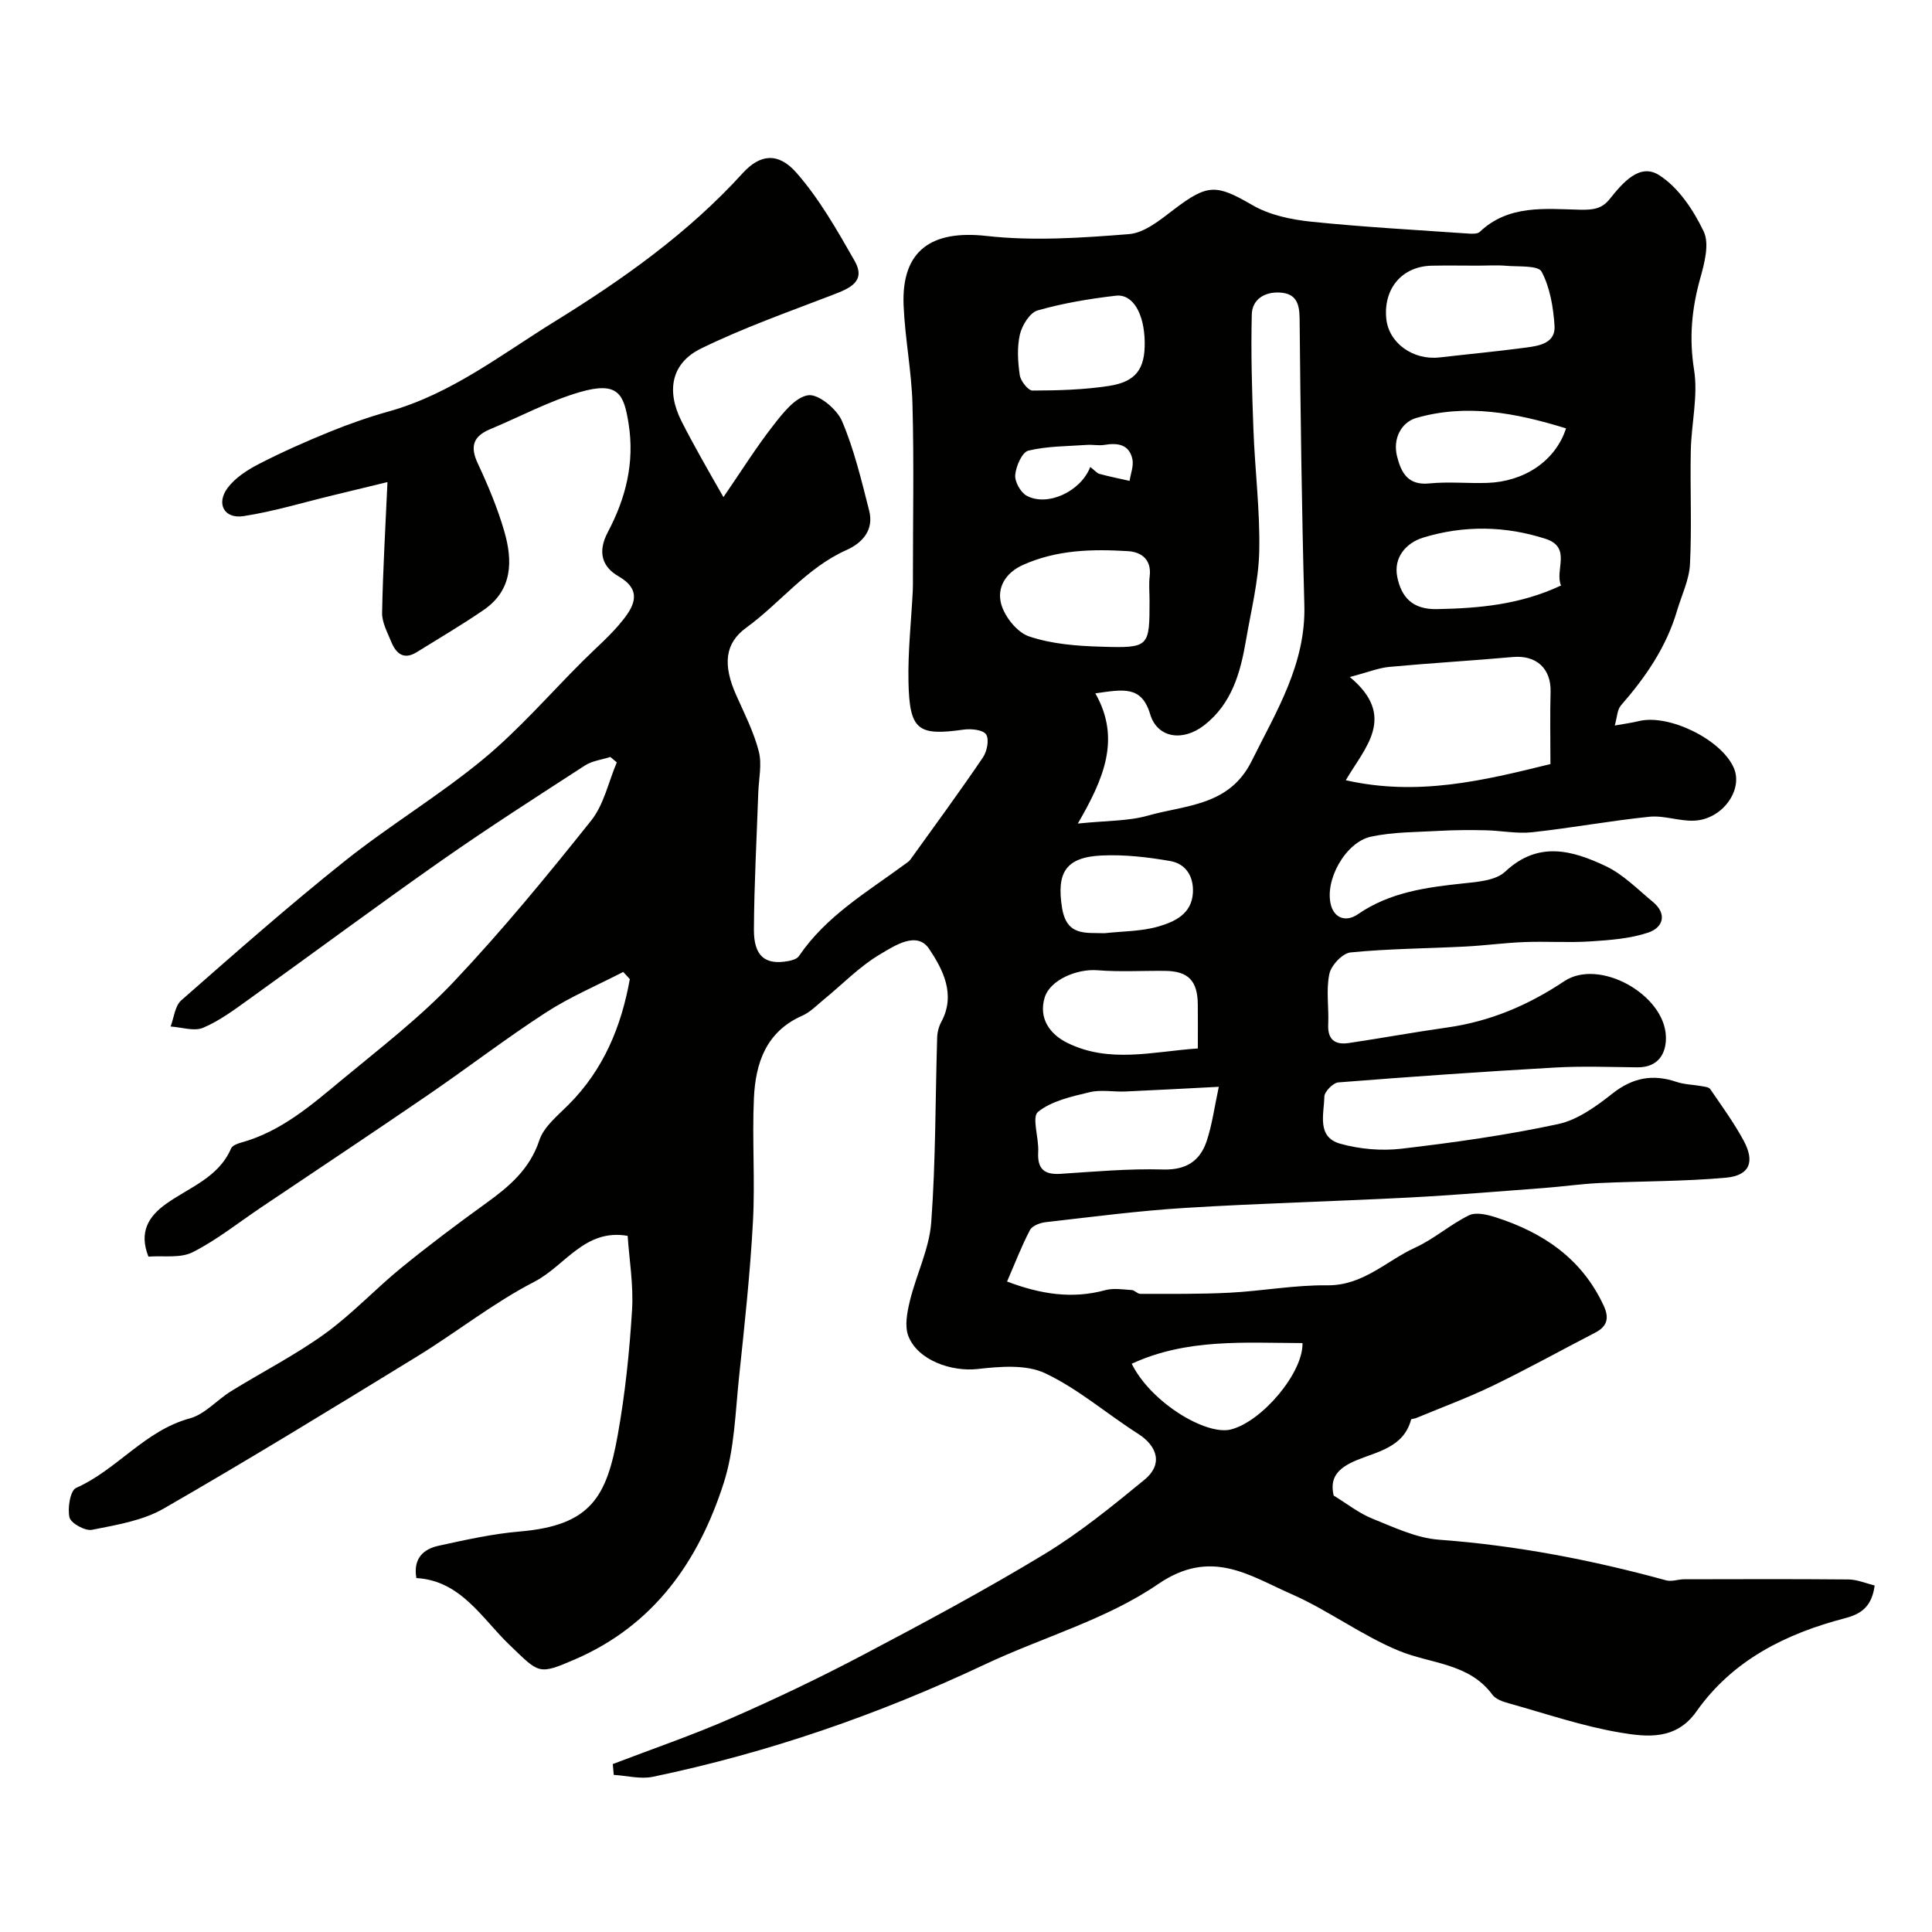
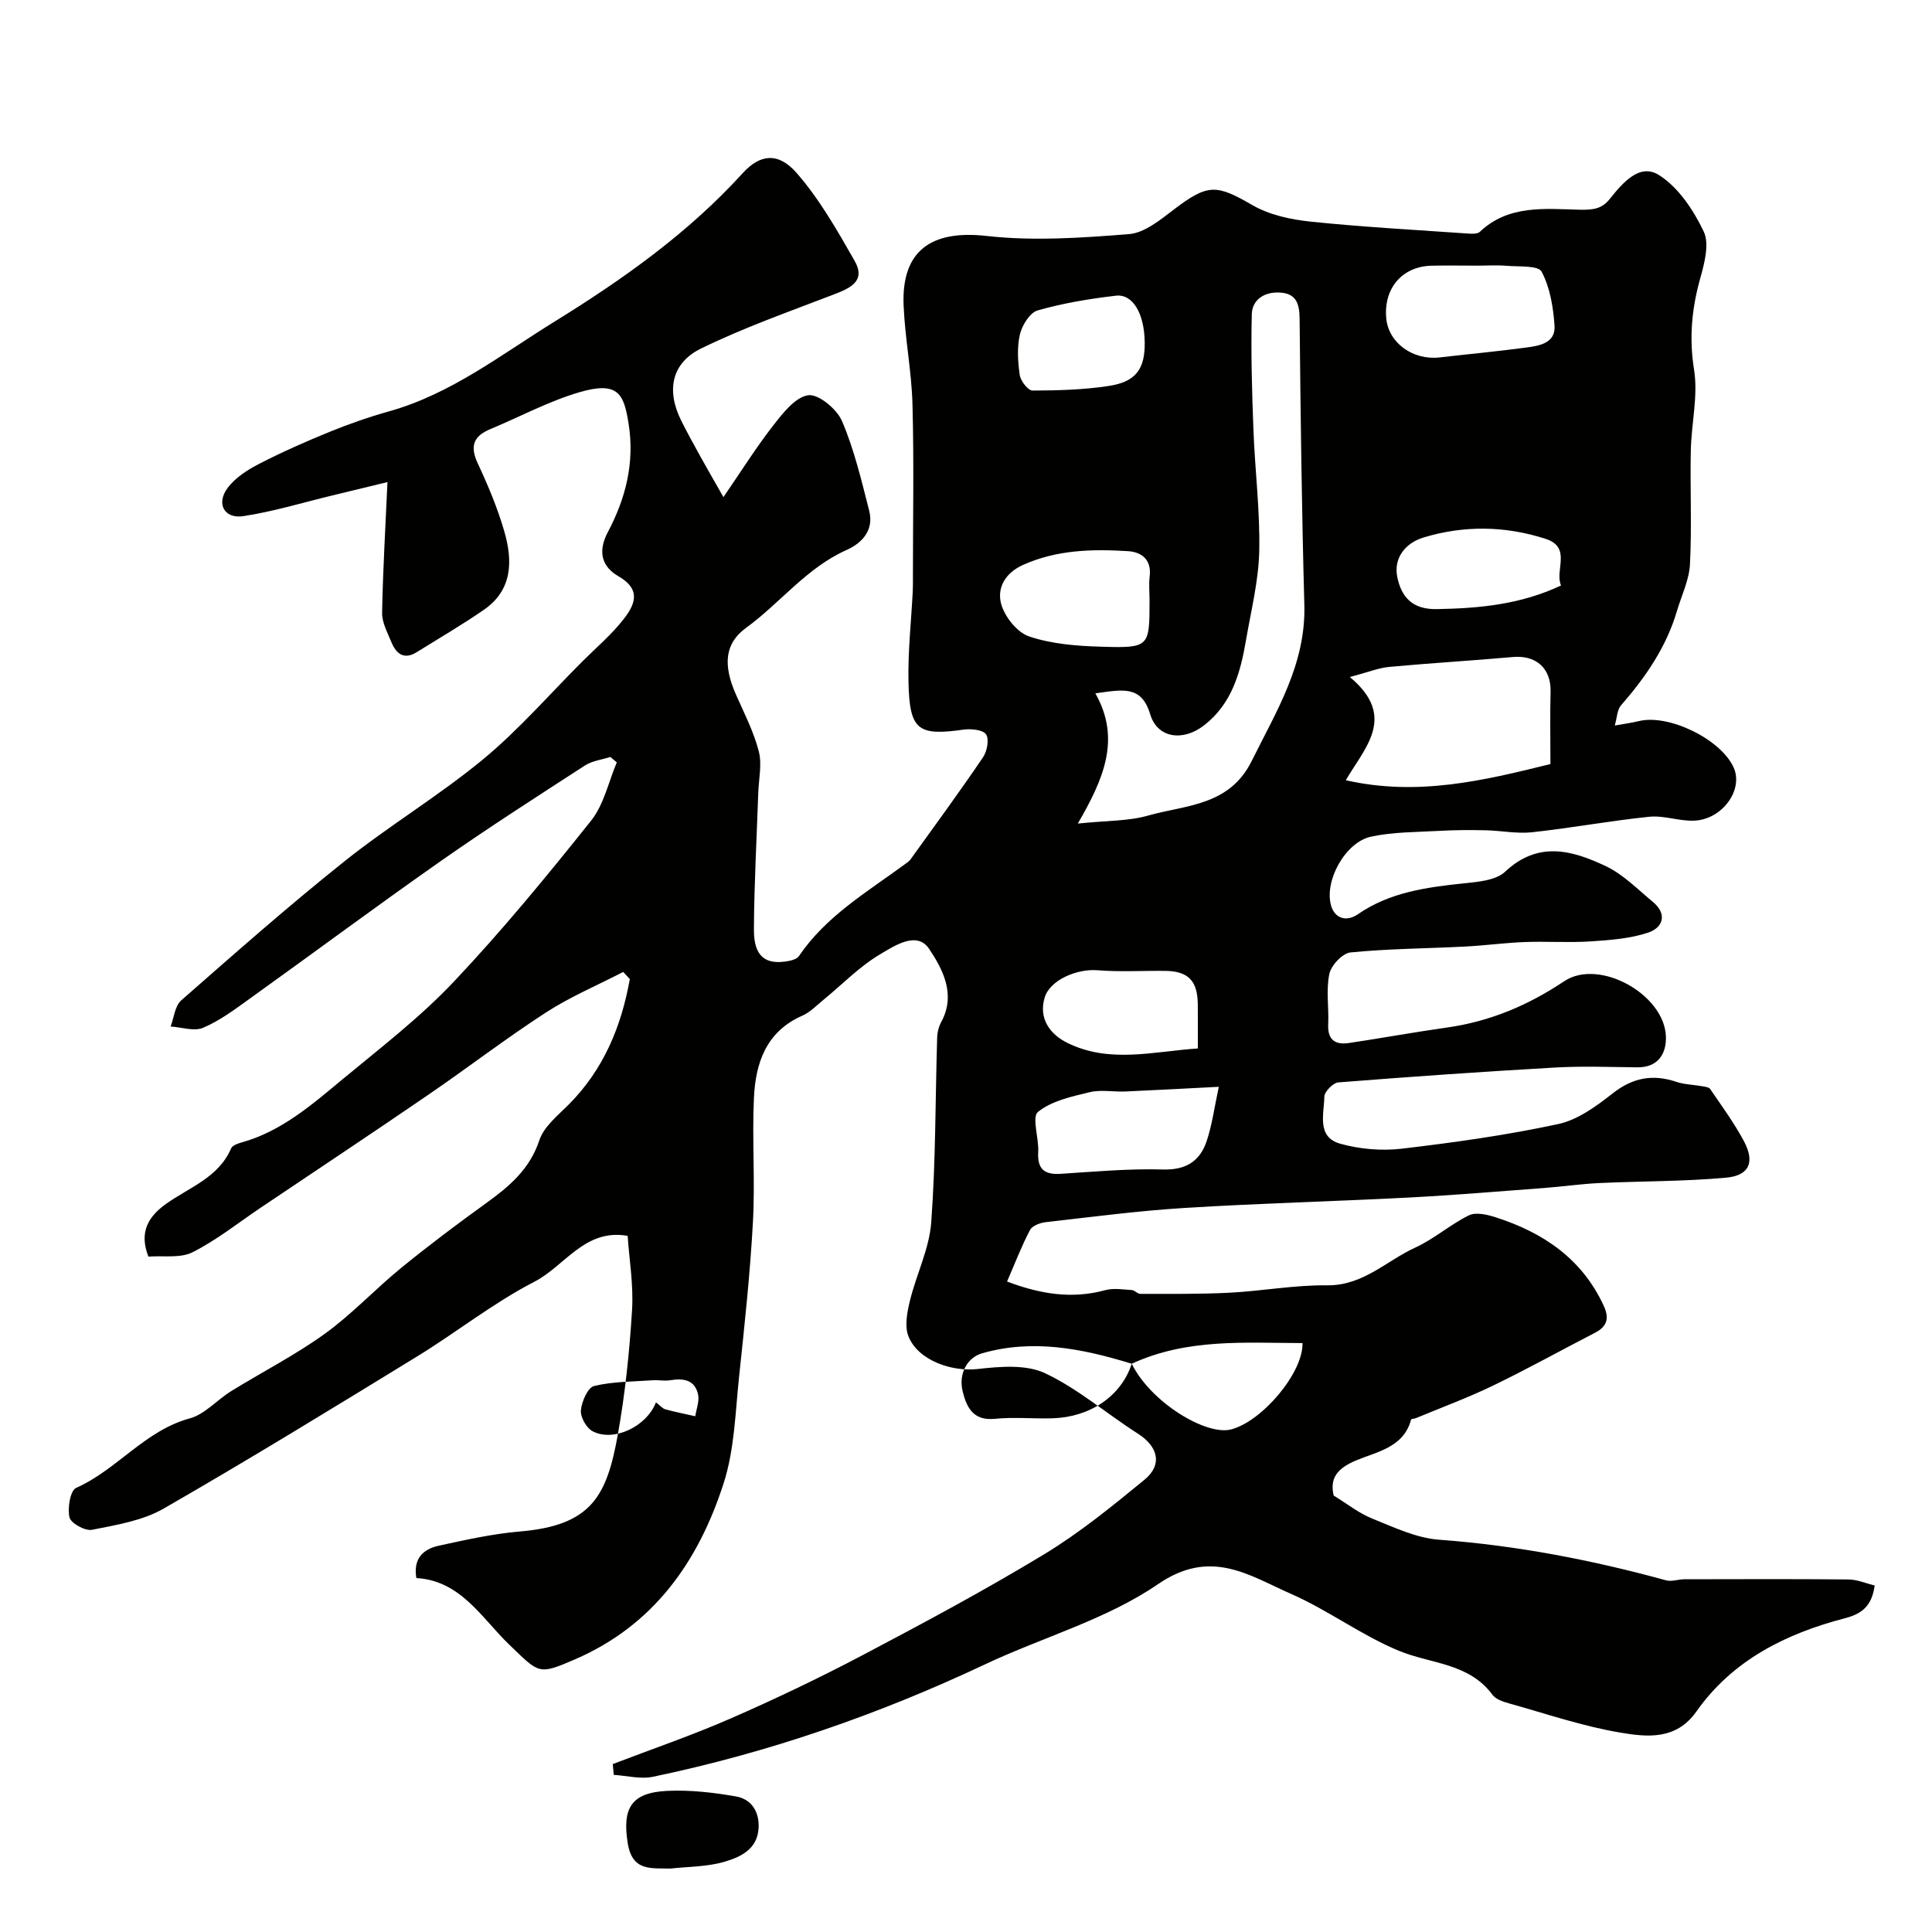
<svg xmlns="http://www.w3.org/2000/svg" enable-background="new 0 0 400 400" viewBox="0 0 400 400">
-   <path d="m126.87 365.23c8.12-3.11 16.37-5.93 24.34-9.41 9.25-4.04 18.39-8.4 27.33-13.11 12.68-6.68 25.33-13.46 37.59-20.88 7.37-4.46 14.15-9.99 20.84-15.48 3.78-3.1 2.78-6.88-1.37-9.52-6.46-4.12-12.38-9.29-19.23-12.52-3.95-1.86-9.34-1.39-13.97-.87-5.4.6-12.37-1.8-14.33-6.81-.82-2.1-.25-4.97.32-7.33 1.33-5.45 4-10.73 4.41-16.2.94-12.72.84-25.52 1.23-38.29.03-1.1.34-2.29.86-3.25 3.08-5.69.26-10.94-2.52-15.1-2.53-3.79-7.19-.63-10.08 1.07-4.33 2.55-7.94 6.32-11.88 9.54-1.39 1.14-2.71 2.52-4.31 3.22-7.51 3.3-9.68 9.83-10.01 17.07-.39 8.51.26 17.08-.2 25.58-.58 10.65-1.72 21.28-2.85 31.89-.8 7.47-.95 15.23-3.22 22.27-5.2 16.14-14.4 29.36-30.77 36.45-7.67 3.32-7.4 2.91-13.58-3.01-5.7-5.46-10.04-13.3-19.27-13.82-.69-4.06 1.45-6 4.61-6.69 5.56-1.21 11.16-2.47 16.81-2.95 14.79-1.25 17.99-7.25 20.28-19.99 1.53-8.53 2.43-17.22 2.96-25.88.32-5.21-.59-10.49-.91-15.34-8.89-1.56-12.97 6.24-19.33 9.51-8.51 4.39-16.13 10.48-24.33 15.5-17.37 10.65-34.75 21.3-52.41 31.46-4.36 2.51-9.78 3.38-14.83 4.39-1.41.28-4.36-1.34-4.66-2.56-.45-1.9.15-5.57 1.36-6.11 8.49-3.77 14.23-11.87 23.55-14.4 3.12-.85 5.62-3.82 8.53-5.62 6.46-3.99 13.28-7.47 19.41-11.89 5.64-4.07 10.45-9.27 15.86-13.68 5.67-4.63 11.54-9.03 17.47-13.31 4.81-3.47 9.09-7.03 11.1-13.09.93-2.81 3.79-5.09 6.04-7.35 7.3-7.32 10.93-16.23 12.69-26.01-.46-.49-.92-.99-1.37-1.48-5.35 2.77-10.96 5.13-15.99 8.39-8.35 5.41-16.26 11.5-24.48 17.12-11.43 7.83-22.97 15.49-34.47 23.22-4.7 3.16-9.19 6.76-14.21 9.3-2.56 1.29-6.09.67-9.15.91-2-5.07 0-8.31 3.65-10.92 4.82-3.44 10.86-5.42 13.47-11.49.26-.59 1.31-.99 2.07-1.2 8.3-2.28 14.6-7.8 20.98-13.09 7.86-6.51 16.03-12.79 23.01-20.17 10.04-10.62 19.35-21.96 28.47-33.39 2.65-3.32 3.6-8.01 5.32-12.07-.44-.37-.88-.75-1.33-1.12-1.76.57-3.75.79-5.25 1.76-9.99 6.47-20.02 12.9-29.77 19.73-13.37 9.37-26.48 19.12-39.76 28.64-3.05 2.19-6.13 4.5-9.54 5.94-1.87.79-4.47-.12-6.73-.26.7-1.83.89-4.26 2.2-5.41 11.12-9.76 22.23-19.57 33.79-28.79 9.27-7.4 19.54-13.56 28.68-21.1 7.4-6.11 13.76-13.47 20.58-20.28 2.88-2.88 6.03-5.54 8.52-8.73 2.32-2.96 3.8-6.13-1.06-8.92-3.33-1.92-4.38-4.98-2.19-9.12 3.68-6.95 5.6-14.32 4.3-22.49-.96-5.99-2.04-8.88-10.19-6.48-6.36 1.87-12.33 5.09-18.49 7.66-3.47 1.45-4.19 3.55-2.55 7.06 2.13 4.55 4.09 9.23 5.49 14.05 1.77 6.09 1.76 12.16-4.24 16.29-4.51 3.1-9.24 5.87-13.89 8.76-2.72 1.68-4.3.23-5.28-2.18-.79-1.94-1.92-4-1.88-5.98.16-8.73.68-17.46 1.11-27.06-3.7.9-7.51 1.83-11.34 2.75-6.15 1.48-12.25 3.35-18.48 4.3-3.98.61-5.71-2.59-3.26-5.86 1.57-2.09 4.06-3.7 6.45-4.93 4.75-2.45 9.65-4.62 14.6-6.64 4.03-1.64 8.16-3.09 12.35-4.26 12.85-3.6 23.21-11.75 34.28-18.59 14.15-8.75 27.66-18.31 38.95-30.73 3.57-3.93 7.33-4.39 11.11-.1 4.76 5.42 8.43 11.9 12.04 18.22 2.47 4.32-1.01 5.73-4.46 7.06-9.18 3.53-18.51 6.82-27.32 11.13-6.17 3.02-7.2 8.73-4.09 14.95 1.24 2.48 2.59 4.92 3.93 7.35 1.33 2.42 2.72 4.8 4.8 8.46 3.7-5.38 6.76-10.28 10.3-14.82 1.99-2.55 4.56-5.88 7.25-6.27 2.11-.31 5.94 2.86 7 5.35 2.52 5.9 4.02 12.27 5.62 18.53 1.03 4.01-1.39 6.7-4.72 8.18-8.26 3.69-13.67 10.94-20.74 16.08-4.42 3.21-4.89 7.64-2.05 13.99 1.7 3.81 3.63 7.6 4.66 11.61.69 2.67-.01 5.7-.11 8.57-.32 9.43-.85 18.86-.9 28.3-.03 5.58 2.36 7.44 7.21 6.52.75-.14 1.73-.45 2.11-1.01 5.63-8.31 14.13-13.27 21.95-19.03.4-.29.85-.57 1.13-.96 5.05-7.02 10.17-14 15.02-21.15.85-1.25 1.33-3.73.65-4.76-.63-.96-3.11-1.21-4.66-.99-9.48 1.34-11.2.14-11.41-9.92-.13-6.26.57-12.53.89-18.8.05-1 .03-2 .03-3 0-11.87.23-23.74-.09-35.6-.18-6.86-1.56-13.69-1.84-20.55-.46-11.37 5.82-15.61 17.16-14.34 9.72 1.09 19.71.4 29.52-.38 3.21-.26 6.45-2.94 9.26-5.08 7.07-5.38 8.8-5.25 16.3-.91 3.52 2.04 7.95 2.98 12.08 3.41 10.8 1.12 21.65 1.7 32.48 2.46.84.06 2 .12 2.5-.35 5.97-5.69 13.64-4.74 20.69-4.58 2.92.07 4.63-.25 6.2-2.21 2.69-3.36 6.18-7.49 10.18-4.98 4.02 2.52 7.16 7.25 9.28 11.69 1.23 2.58.15 6.61-.73 9.76-1.75 6.27-2.31 12.31-1.26 18.89.86 5.41-.57 11.16-.68 16.77-.16 7.83.23 15.68-.17 23.49-.17 3.25-1.74 6.44-2.69 9.65-2.21 7.51-6.52 13.75-11.61 19.58-.77.89-.78 2.44-1.27 4.15 1.87-.34 3.46-.54 5.01-.92 6.23-1.5 17.06 3.81 19.63 9.68 2.01 4.58-2.37 10.69-8.2 10.94-3.08.13-6.25-1.12-9.28-.81-8.12.83-16.17 2.33-24.29 3.21-3.14.34-6.39-.34-9.59-.41-3.18-.07-6.38-.06-9.56.12-4.75.27-9.61.21-14.22 1.21-5.26 1.15-9.68 9.08-8.24 14.24.74 2.64 3.13 3.49 5.56 1.81 6.57-4.53 14.07-5.56 21.72-6.37 3.02-.32 6.8-.59 8.77-2.44 6.85-6.43 13.89-4.42 20.8-1.16 3.61 1.7 6.6 4.79 9.75 7.39 3.08 2.54 2.14 5.35-.93 6.38-3.78 1.27-7.95 1.56-11.98 1.83-4.51.29-9.05-.04-13.57.13-4.11.15-8.2.72-12.3.93-7.93.41-15.89.44-23.78 1.22-1.66.16-4.02 2.67-4.39 4.44-.71 3.35-.08 6.96-.24 10.45-.15 3.18 1.42 4.29 4.26 3.87 6.78-1.01 13.53-2.25 20.33-3.21 8.88-1.25 16.78-4.58 24.28-9.59 7.23-4.82 20.79 2.74 21.05 11.48.1 3.46-1.56 6.39-5.92 6.35-5.67-.06-11.35-.28-17 .04-14.98.85-29.95 1.9-44.9 3.08-1.09.09-2.88 1.91-2.9 2.95-.06 3.57-1.64 8.35 3.28 9.74 4.03 1.13 8.54 1.52 12.69 1.04 10.87-1.28 21.74-2.8 32.43-5.1 4.06-.87 7.92-3.7 11.3-6.36 4.17-3.27 8.31-4.03 13.2-2.38 1.66.56 3.5.57 5.25.89.61.11 1.46.19 1.74.6 2.39 3.5 4.91 6.95 6.92 10.67 2.39 4.42 1.24 7.24-3.68 7.68-8.71.79-17.5.7-26.24 1.11-3.79.18-7.57.73-11.36 1.02-9.36.7-18.71 1.49-28.08 1.98-15.44.8-30.91 1.19-46.34 2.15-9.63.59-19.22 1.86-28.82 2.95-1.15.13-2.77.74-3.23 1.62-1.72 3.26-3.04 6.73-4.75 10.67 6.95 2.62 13.45 3.66 20.35 1.78 1.71-.46 3.65-.13 5.48-.02.6.04 1.17.8 1.75.79 6.17-.01 12.36.08 18.52-.24 6.74-.35 13.47-1.61 20.2-1.53 7.43.08 12.24-5.08 18.23-7.82 3.9-1.78 7.24-4.78 11.1-6.67 1.45-.71 3.79-.15 5.54.41 9.84 3.16 17.87 8.57 22.37 18.33 1.19 2.58.7 4.28-1.82 5.58-7.06 3.64-14.01 7.51-21.15 10.96-5.18 2.5-10.6 4.5-15.92 6.71-.33.14-.96.12-1 .3-1.54 5.79-7.09 6.65-11.35 8.44-4.07 1.71-5.49 3.77-4.68 7.29 2.83 1.73 5.25 3.67 8 4.77 4.48 1.8 9.12 4.03 13.81 4.37 16 1.18 31.59 4.18 47.01 8.41 1.16.32 2.52-.22 3.79-.22 11.33-.02 22.67-.07 34 .04 1.79.02 3.58.8 5.4 1.25-.58 4.28-2.68 5.87-6.12 6.77-12.25 3.19-23.28 8.66-30.79 19.32-4.2 5.96-10.21 5.29-15.68 4.38-7.82-1.31-15.43-3.92-23.1-6.06-1.23-.34-2.74-.84-3.44-1.78-4.88-6.62-12.78-6.38-19.42-9.13-7.72-3.2-14.6-8.39-22.26-11.75-8.7-3.82-16.6-9.55-27.56-2.03-10.71 7.34-23.91 10.99-35.85 16.62-22.04 10.39-44.91 18.3-68.76 23.27-2.56.53-5.38-.24-8.08-.4-.08-.73-.14-1.48-.2-2.24zm96.28-194.72c6.05-.63 10.45-.49 14.49-1.64 7.86-2.23 16.87-1.97 21.5-11.3 5.14-10.35 11.25-20.11 10.91-32.34-.54-19.76-.79-39.53-.98-59.3-.03-3.16-.77-5.18-4.11-5.36-3.16-.18-5.71 1.44-5.79 4.51-.2 7.96.04 15.94.34 23.9.31 8.4 1.39 16.81 1.2 25.19-.14 6.14-1.7 12.27-2.74 18.38-1.15 6.7-2.91 13.14-8.66 17.61-4.39 3.42-9.69 2.69-11.18-2.29-1.8-6-5.61-5.12-11.35-4.32 5.37 9.46 1.69 17.78-3.63 26.96zm97.85-12.32c0-5.61-.1-10.29.03-14.95.13-4.84-2.96-7.65-7.83-7.21-8.5.76-17.02 1.25-25.52 2.04-2.29.21-4.52 1.13-8.21 2.1 9.86 8.21 3.07 14.64-.84 21.37 14.87 3.36 28.47.09 42.37-3.35zm-68.66 66.82c-6.92.35-13.11.7-19.31.97-2.49.11-5.09-.42-7.44.15-3.73.9-7.86 1.79-10.69 4.08-1.32 1.07.21 5.41.05 8.24-.2 3.49 1.14 4.8 4.62 4.58 7.06-.46 14.15-1.1 21.21-.9 4.78.14 7.65-1.74 9.04-5.85 1.15-3.44 1.62-7.12 2.52-11.27zm53.54-170.01c-3.16 0-6.32-.06-9.47.01-6.1.13-9.99 4.69-9.4 10.92.48 5.06 5.51 8.71 11.07 8.07 5.98-.69 11.98-1.25 17.95-2.05 2.72-.36 6.06-.93 5.82-4.52-.26-3.82-.93-7.9-2.68-11.19-.71-1.33-4.76-.99-7.3-1.21-1.99-.17-4-.03-5.99-.03zm-67.88 69.29c0-1.66-.17-3.34.03-4.97.42-3.48-1.71-5.04-4.5-5.21-7.36-.45-14.65-.3-21.66 2.82-3.83 1.7-5.46 4.83-4.6 8.07.71 2.67 3.32 5.94 5.81 6.77 4.68 1.57 9.86 1.98 14.86 2.12 10.05.31 10.06.11 10.06-9.6zm10 92.78c0-3.53.02-6.34-.01-9.15-.05-4.88-1.99-6.87-6.8-6.91-4.66-.05-9.34.24-13.97-.13-4.19-.34-9.83 1.96-10.94 5.68-1.28 4.3 1.09 7.57 4.69 9.35 8.75 4.32 17.79 1.79 27.03 1.16zm75.2-95.85c-1.38-3.11 2.28-7.87-3.18-9.65-8.37-2.72-16.97-2.83-25.35-.27-3.48 1.06-6.21 4.05-5.38 8.16.84 4.13 3.1 6.75 8.19 6.65 8.75-.16 17.25-.92 25.72-4.89zm-86.2-50.38c-.08-5.88-2.43-10.02-5.96-9.62-5.46.63-10.94 1.55-16.21 3.05-1.61.46-3.22 3.07-3.67 4.97-.62 2.68-.43 5.65-.03 8.42.18 1.22 1.72 3.2 2.64 3.2 5.26-.01 10.58-.16 15.77-.95 5.66-.85 7.54-3.54 7.46-9.07zm-2.69 211.51c4.01 8.09 15.44 14.89 20.52 13.61 6.45-1.63 15-11.74 14.84-17.89-11.92-.03-23.91-1.01-35.36 4.28zm89.92-193.66c-10.45-3.23-20.62-5.14-30.99-2.16-3.09.89-4.92 4.26-4 7.93.84 3.35 2.22 6.08 6.68 5.63 3.96-.4 7.99.02 11.98-.11 7.59-.24 14.13-4.48 16.33-11.29zm-95.53 104.52c3.74-.42 7.62-.36 11.17-1.4 3.31-.97 6.87-2.56 7.11-6.99.18-3.4-1.49-5.99-4.69-6.55-4.66-.81-9.48-1.37-14.19-1.15-7.53.35-9.36 3.61-8.22 10.8.94 5.94 4.86 5.16 8.82 5.29zm-2.97-96.53c.91.7 1.36 1.28 1.93 1.44 2.05.56 4.14.97 6.21 1.44.22-1.51.88-3.1.58-4.5-.66-3.08-3.06-3.41-5.8-2.95-1.16.19-2.39-.08-3.58 0-4.08.29-8.24.24-12.16 1.19-1.3.32-2.55 3.21-2.72 5.02-.13 1.4 1.11 3.63 2.38 4.32 4.24 2.3 11.16-.82 13.16-5.96z" fill="#010100" />
+   <path d="m126.87 365.23c8.12-3.11 16.37-5.93 24.34-9.41 9.25-4.04 18.39-8.4 27.33-13.11 12.68-6.68 25.33-13.46 37.59-20.88 7.37-4.46 14.15-9.99 20.84-15.48 3.78-3.1 2.78-6.88-1.37-9.52-6.46-4.12-12.38-9.29-19.23-12.52-3.95-1.86-9.34-1.39-13.97-.87-5.4.6-12.37-1.8-14.33-6.81-.82-2.1-.25-4.97.32-7.33 1.33-5.45 4-10.73 4.41-16.2.94-12.72.84-25.52 1.23-38.29.03-1.1.34-2.29.86-3.25 3.08-5.69.26-10.94-2.52-15.1-2.53-3.79-7.19-.63-10.08 1.07-4.33 2.55-7.94 6.32-11.88 9.54-1.39 1.14-2.71 2.52-4.31 3.22-7.51 3.3-9.68 9.83-10.01 17.07-.39 8.51.26 17.08-.2 25.58-.58 10.65-1.72 21.28-2.85 31.89-.8 7.47-.95 15.23-3.22 22.27-5.2 16.14-14.4 29.36-30.77 36.45-7.67 3.32-7.4 2.91-13.58-3.01-5.7-5.46-10.04-13.3-19.27-13.82-.69-4.06 1.45-6 4.61-6.69 5.56-1.21 11.16-2.47 16.81-2.95 14.79-1.25 17.99-7.25 20.28-19.99 1.53-8.53 2.43-17.22 2.96-25.88.32-5.21-.59-10.49-.91-15.34-8.89-1.56-12.97 6.24-19.33 9.51-8.51 4.39-16.13 10.48-24.33 15.5-17.37 10.65-34.75 21.3-52.41 31.46-4.36 2.51-9.78 3.38-14.83 4.39-1.41.28-4.36-1.34-4.66-2.56-.45-1.9.15-5.57 1.36-6.11 8.49-3.77 14.23-11.87 23.55-14.4 3.12-.85 5.62-3.82 8.53-5.62 6.46-3.99 13.28-7.47 19.41-11.89 5.64-4.07 10.45-9.27 15.86-13.68 5.67-4.63 11.54-9.03 17.47-13.31 4.81-3.47 9.09-7.03 11.1-13.09.93-2.81 3.79-5.09 6.04-7.35 7.3-7.32 10.93-16.23 12.69-26.01-.46-.49-.92-.99-1.37-1.48-5.35 2.77-10.96 5.13-15.99 8.39-8.35 5.41-16.26 11.5-24.48 17.12-11.43 7.83-22.97 15.49-34.47 23.22-4.7 3.16-9.19 6.76-14.21 9.3-2.56 1.29-6.09.67-9.15.91-2-5.07 0-8.31 3.65-10.92 4.82-3.44 10.86-5.42 13.47-11.49.26-.59 1.31-.99 2.07-1.2 8.3-2.28 14.6-7.8 20.98-13.09 7.86-6.51 16.03-12.79 23.01-20.17 10.04-10.62 19.35-21.96 28.47-33.39 2.65-3.32 3.6-8.01 5.32-12.07-.44-.37-.88-.75-1.33-1.12-1.76.57-3.75.79-5.25 1.76-9.99 6.47-20.02 12.9-29.77 19.73-13.37 9.37-26.48 19.12-39.76 28.64-3.05 2.19-6.13 4.5-9.54 5.94-1.87.79-4.47-.12-6.73-.26.7-1.83.89-4.26 2.2-5.41 11.12-9.76 22.23-19.57 33.79-28.79 9.27-7.4 19.54-13.56 28.68-21.1 7.4-6.11 13.76-13.47 20.58-20.28 2.88-2.88 6.03-5.54 8.52-8.73 2.32-2.96 3.8-6.13-1.06-8.92-3.33-1.92-4.38-4.98-2.19-9.12 3.68-6.95 5.6-14.32 4.3-22.49-.96-5.99-2.04-8.88-10.19-6.48-6.36 1.87-12.33 5.09-18.49 7.66-3.47 1.45-4.19 3.55-2.55 7.06 2.13 4.55 4.09 9.23 5.49 14.05 1.77 6.09 1.76 12.16-4.24 16.29-4.51 3.1-9.24 5.87-13.89 8.76-2.72 1.68-4.3.23-5.28-2.18-.79-1.94-1.92-4-1.88-5.98.16-8.73.68-17.46 1.11-27.06-3.7.9-7.51 1.83-11.34 2.75-6.15 1.48-12.25 3.35-18.48 4.3-3.98.61-5.71-2.59-3.26-5.86 1.57-2.09 4.06-3.7 6.45-4.93 4.75-2.45 9.65-4.62 14.6-6.64 4.03-1.64 8.16-3.09 12.35-4.26 12.85-3.6 23.21-11.75 34.28-18.59 14.15-8.75 27.66-18.31 38.95-30.73 3.57-3.93 7.33-4.39 11.11-.1 4.76 5.42 8.43 11.9 12.04 18.22 2.47 4.32-1.01 5.73-4.46 7.06-9.18 3.53-18.51 6.82-27.32 11.13-6.17 3.02-7.2 8.73-4.09 14.95 1.24 2.48 2.59 4.92 3.93 7.35 1.33 2.42 2.72 4.8 4.8 8.46 3.7-5.38 6.76-10.28 10.3-14.82 1.99-2.55 4.56-5.88 7.25-6.27 2.11-.31 5.94 2.86 7 5.35 2.52 5.9 4.02 12.27 5.62 18.53 1.03 4.01-1.39 6.7-4.72 8.18-8.26 3.69-13.67 10.94-20.74 16.08-4.42 3.21-4.89 7.64-2.05 13.99 1.7 3.81 3.63 7.6 4.66 11.61.69 2.67-.01 5.7-.11 8.57-.32 9.43-.85 18.86-.9 28.3-.03 5.58 2.36 7.44 7.21 6.52.75-.14 1.73-.45 2.11-1.01 5.63-8.31 14.13-13.27 21.95-19.03.4-.29.85-.57 1.13-.96 5.05-7.02 10.17-14 15.02-21.15.85-1.25 1.33-3.73.65-4.76-.63-.96-3.11-1.21-4.66-.99-9.48 1.34-11.2.14-11.41-9.92-.13-6.26.57-12.53.89-18.8.05-1 .03-2 .03-3 0-11.87.23-23.74-.09-35.6-.18-6.86-1.56-13.69-1.84-20.55-.46-11.37 5.82-15.61 17.16-14.34 9.72 1.09 19.71.4 29.52-.38 3.21-.26 6.45-2.94 9.26-5.08 7.07-5.38 8.8-5.25 16.3-.91 3.52 2.04 7.95 2.98 12.08 3.41 10.8 1.12 21.65 1.7 32.48 2.46.84.06 2 .12 2.5-.35 5.97-5.69 13.64-4.74 20.69-4.58 2.92.07 4.63-.25 6.2-2.21 2.69-3.36 6.18-7.49 10.18-4.98 4.02 2.52 7.16 7.25 9.28 11.69 1.23 2.58.15 6.61-.73 9.76-1.75 6.27-2.31 12.31-1.26 18.89.86 5.41-.57 11.16-.68 16.77-.16 7.83.23 15.68-.17 23.49-.17 3.25-1.74 6.44-2.69 9.65-2.21 7.51-6.52 13.75-11.61 19.58-.77.89-.78 2.44-1.27 4.15 1.87-.34 3.46-.54 5.01-.92 6.23-1.5 17.06 3.81 19.63 9.68 2.01 4.58-2.37 10.69-8.2 10.94-3.08.13-6.25-1.12-9.28-.81-8.12.83-16.17 2.33-24.29 3.21-3.14.34-6.39-.34-9.59-.41-3.18-.07-6.38-.06-9.56.12-4.75.27-9.61.21-14.22 1.21-5.26 1.15-9.68 9.08-8.24 14.24.74 2.64 3.13 3.49 5.56 1.81 6.57-4.53 14.07-5.56 21.72-6.37 3.02-.32 6.8-.59 8.77-2.44 6.85-6.43 13.89-4.42 20.8-1.16 3.61 1.7 6.6 4.79 9.75 7.39 3.08 2.54 2.14 5.35-.93 6.38-3.78 1.27-7.95 1.56-11.98 1.83-4.51.29-9.05-.04-13.57.13-4.11.15-8.2.72-12.3.93-7.93.41-15.89.44-23.78 1.22-1.66.16-4.02 2.67-4.39 4.44-.71 3.35-.08 6.96-.24 10.45-.15 3.18 1.42 4.29 4.26 3.87 6.78-1.01 13.53-2.25 20.33-3.21 8.88-1.25 16.78-4.58 24.28-9.59 7.23-4.82 20.79 2.74 21.05 11.48.1 3.46-1.56 6.39-5.92 6.35-5.67-.06-11.35-.28-17 .04-14.98.85-29.95 1.9-44.9 3.08-1.09.09-2.88 1.91-2.9 2.95-.06 3.57-1.64 8.35 3.28 9.74 4.03 1.13 8.54 1.52 12.69 1.04 10.87-1.28 21.74-2.8 32.43-5.1 4.06-.87 7.92-3.7 11.3-6.36 4.17-3.27 8.31-4.03 13.2-2.38 1.66.56 3.5.57 5.25.89.61.11 1.46.19 1.74.6 2.39 3.5 4.91 6.95 6.92 10.67 2.39 4.42 1.24 7.24-3.68 7.68-8.71.79-17.5.7-26.24 1.11-3.79.18-7.57.73-11.36 1.02-9.36.7-18.71 1.49-28.08 1.98-15.44.8-30.91 1.19-46.34 2.15-9.63.59-19.22 1.86-28.82 2.95-1.15.13-2.77.74-3.23 1.62-1.72 3.26-3.04 6.73-4.75 10.67 6.95 2.62 13.45 3.66 20.35 1.78 1.71-.46 3.65-.13 5.48-.02.6.04 1.17.8 1.75.79 6.17-.01 12.36.08 18.52-.24 6.74-.35 13.47-1.61 20.2-1.53 7.43.08 12.24-5.08 18.23-7.82 3.9-1.78 7.24-4.78 11.1-6.67 1.45-.71 3.79-.15 5.54.41 9.84 3.16 17.87 8.57 22.37 18.33 1.19 2.58.7 4.28-1.82 5.58-7.06 3.64-14.01 7.51-21.15 10.96-5.18 2.5-10.6 4.5-15.92 6.71-.33.14-.96.12-1 .3-1.54 5.79-7.09 6.65-11.35 8.44-4.07 1.71-5.49 3.77-4.68 7.29 2.83 1.73 5.25 3.67 8 4.77 4.48 1.8 9.12 4.03 13.81 4.37 16 1.18 31.59 4.18 47.01 8.41 1.16.32 2.52-.22 3.79-.22 11.33-.02 22.67-.07 34 .04 1.79.02 3.58.8 5.4 1.25-.58 4.28-2.68 5.87-6.12 6.77-12.25 3.19-23.28 8.66-30.79 19.32-4.2 5.96-10.21 5.29-15.68 4.38-7.82-1.31-15.43-3.92-23.1-6.06-1.23-.34-2.74-.84-3.44-1.78-4.88-6.62-12.78-6.38-19.42-9.13-7.72-3.2-14.6-8.39-22.26-11.75-8.7-3.82-16.6-9.55-27.56-2.03-10.71 7.34-23.91 10.99-35.85 16.62-22.04 10.39-44.91 18.3-68.76 23.27-2.56.53-5.38-.24-8.08-.4-.08-.73-.14-1.48-.2-2.24zm96.28-194.72c6.05-.63 10.45-.49 14.49-1.64 7.86-2.23 16.87-1.97 21.5-11.3 5.14-10.35 11.25-20.11 10.91-32.34-.54-19.76-.79-39.53-.98-59.3-.03-3.16-.77-5.18-4.11-5.36-3.16-.18-5.71 1.44-5.79 4.51-.2 7.96.04 15.94.34 23.9.31 8.4 1.39 16.81 1.2 25.19-.14 6.14-1.7 12.27-2.74 18.38-1.15 6.7-2.91 13.14-8.66 17.61-4.39 3.42-9.69 2.69-11.18-2.29-1.8-6-5.61-5.12-11.35-4.32 5.37 9.46 1.69 17.78-3.63 26.96zm97.85-12.32c0-5.61-.1-10.29.03-14.95.13-4.84-2.96-7.65-7.83-7.21-8.5.76-17.02 1.25-25.52 2.04-2.29.21-4.52 1.13-8.21 2.1 9.86 8.21 3.07 14.64-.84 21.37 14.87 3.36 28.47.09 42.37-3.35zm-68.66 66.82c-6.92.35-13.11.7-19.31.97-2.49.11-5.09-.42-7.44.15-3.73.9-7.86 1.79-10.69 4.08-1.32 1.07.21 5.41.05 8.24-.2 3.49 1.14 4.8 4.62 4.58 7.06-.46 14.15-1.1 21.21-.9 4.78.14 7.65-1.74 9.04-5.85 1.15-3.44 1.62-7.12 2.52-11.27zm53.54-170.01c-3.16 0-6.32-.06-9.47.01-6.1.13-9.99 4.69-9.4 10.92.48 5.06 5.51 8.71 11.07 8.07 5.98-.69 11.98-1.25 17.95-2.05 2.72-.36 6.06-.93 5.82-4.52-.26-3.82-.93-7.9-2.68-11.19-.71-1.33-4.76-.99-7.3-1.21-1.99-.17-4-.03-5.99-.03zm-67.88 69.29c0-1.66-.17-3.34.03-4.97.42-3.48-1.71-5.04-4.5-5.21-7.36-.45-14.65-.3-21.66 2.82-3.83 1.7-5.46 4.83-4.6 8.07.71 2.67 3.32 5.94 5.81 6.77 4.68 1.57 9.86 1.98 14.86 2.12 10.05.31 10.06.11 10.06-9.6zm10 92.78c0-3.53.02-6.34-.01-9.15-.05-4.88-1.99-6.87-6.8-6.91-4.66-.05-9.34.24-13.97-.13-4.19-.34-9.83 1.96-10.94 5.68-1.28 4.3 1.09 7.57 4.69 9.35 8.75 4.32 17.79 1.79 27.03 1.16zm75.2-95.85c-1.38-3.11 2.28-7.87-3.18-9.65-8.37-2.72-16.97-2.83-25.35-.27-3.48 1.06-6.21 4.05-5.38 8.16.84 4.13 3.1 6.75 8.19 6.65 8.75-.16 17.25-.92 25.72-4.89zm-86.2-50.38c-.08-5.88-2.43-10.02-5.96-9.62-5.46.63-10.94 1.55-16.21 3.05-1.61.46-3.22 3.07-3.67 4.97-.62 2.68-.43 5.65-.03 8.42.18 1.22 1.72 3.2 2.64 3.2 5.26-.01 10.58-.16 15.77-.95 5.66-.85 7.54-3.54 7.46-9.07zm-2.69 211.51c4.01 8.09 15.44 14.89 20.52 13.61 6.45-1.63 15-11.74 14.84-17.89-11.92-.03-23.91-1.01-35.36 4.28zc-10.45-3.23-20.62-5.14-30.99-2.16-3.09.89-4.92 4.26-4 7.93.84 3.35 2.22 6.08 6.68 5.63 3.96-.4 7.99.02 11.98-.11 7.59-.24 14.13-4.48 16.33-11.29zm-95.53 104.52c3.74-.42 7.62-.36 11.17-1.4 3.31-.97 6.87-2.56 7.11-6.99.18-3.4-1.49-5.99-4.69-6.55-4.66-.81-9.48-1.37-14.19-1.15-7.53.35-9.36 3.61-8.22 10.8.94 5.94 4.86 5.16 8.82 5.29zm-2.97-96.53c.91.7 1.36 1.28 1.93 1.44 2.05.56 4.14.97 6.21 1.44.22-1.51.88-3.1.58-4.5-.66-3.08-3.06-3.41-5.8-2.95-1.16.19-2.39-.08-3.58 0-4.08.29-8.24.24-12.16 1.19-1.3.32-2.55 3.21-2.72 5.02-.13 1.4 1.11 3.63 2.38 4.32 4.24 2.3 11.16-.82 13.16-5.96z" fill="#010100" />
</svg>